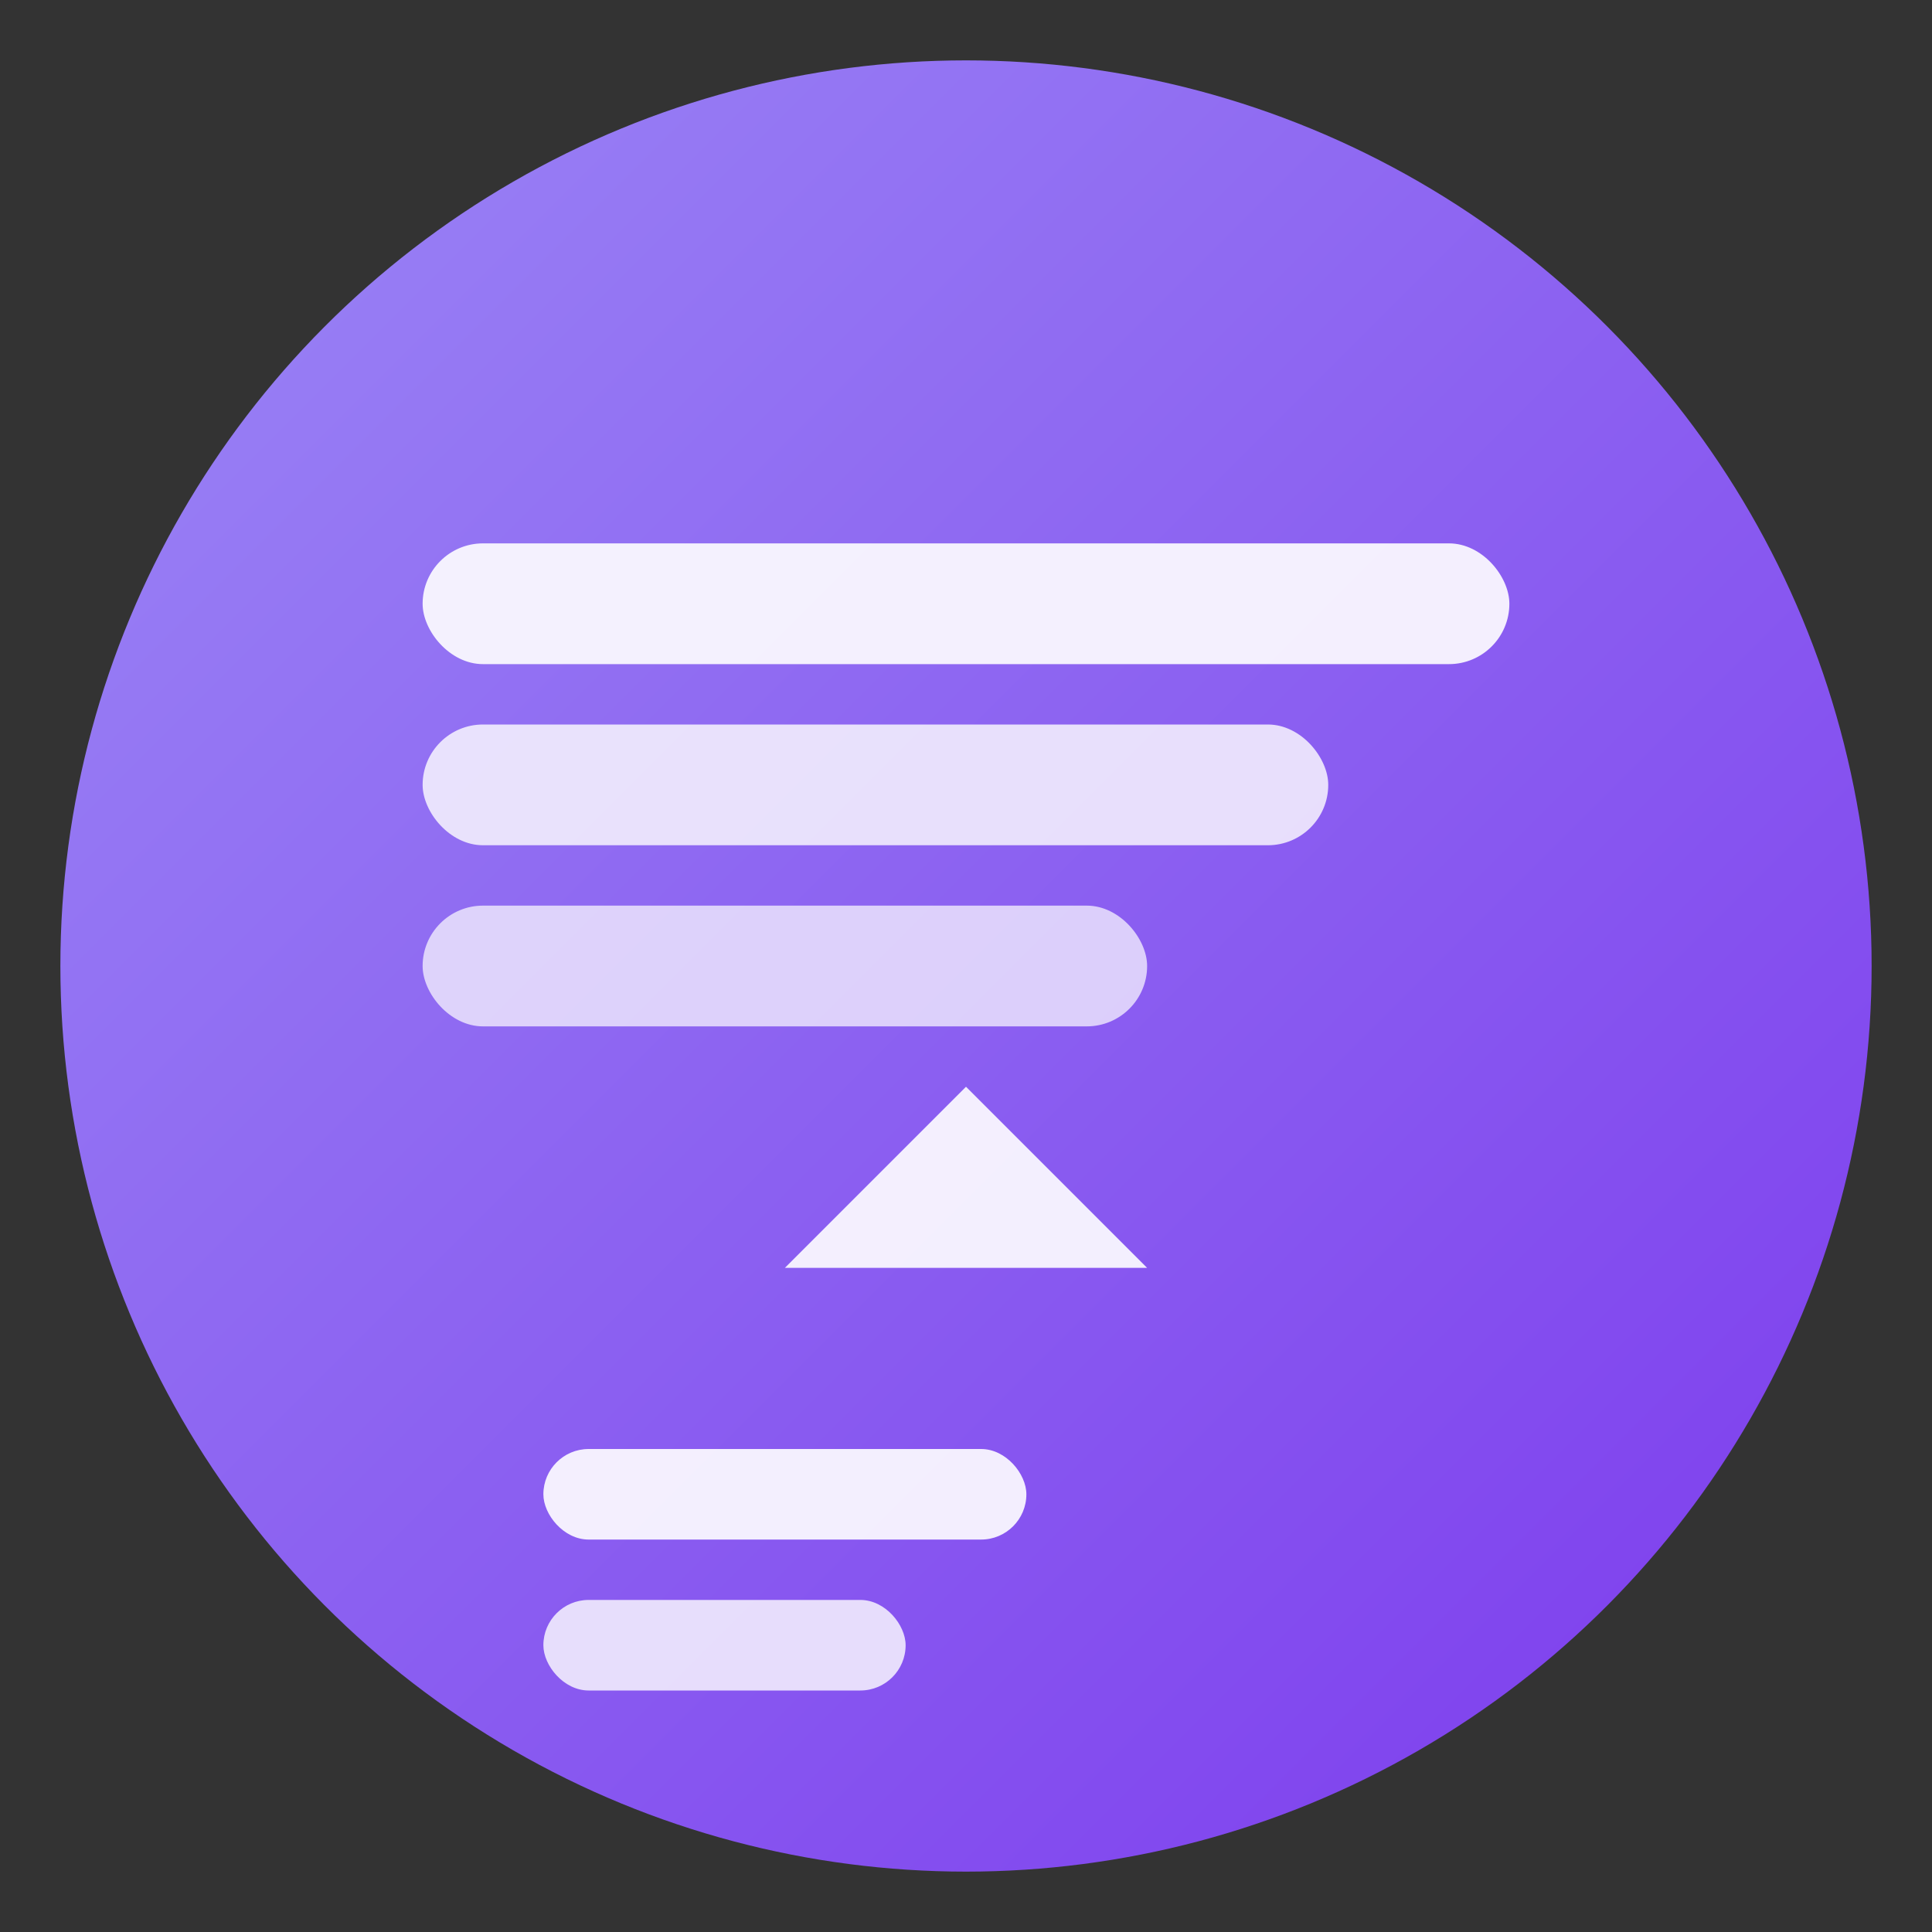
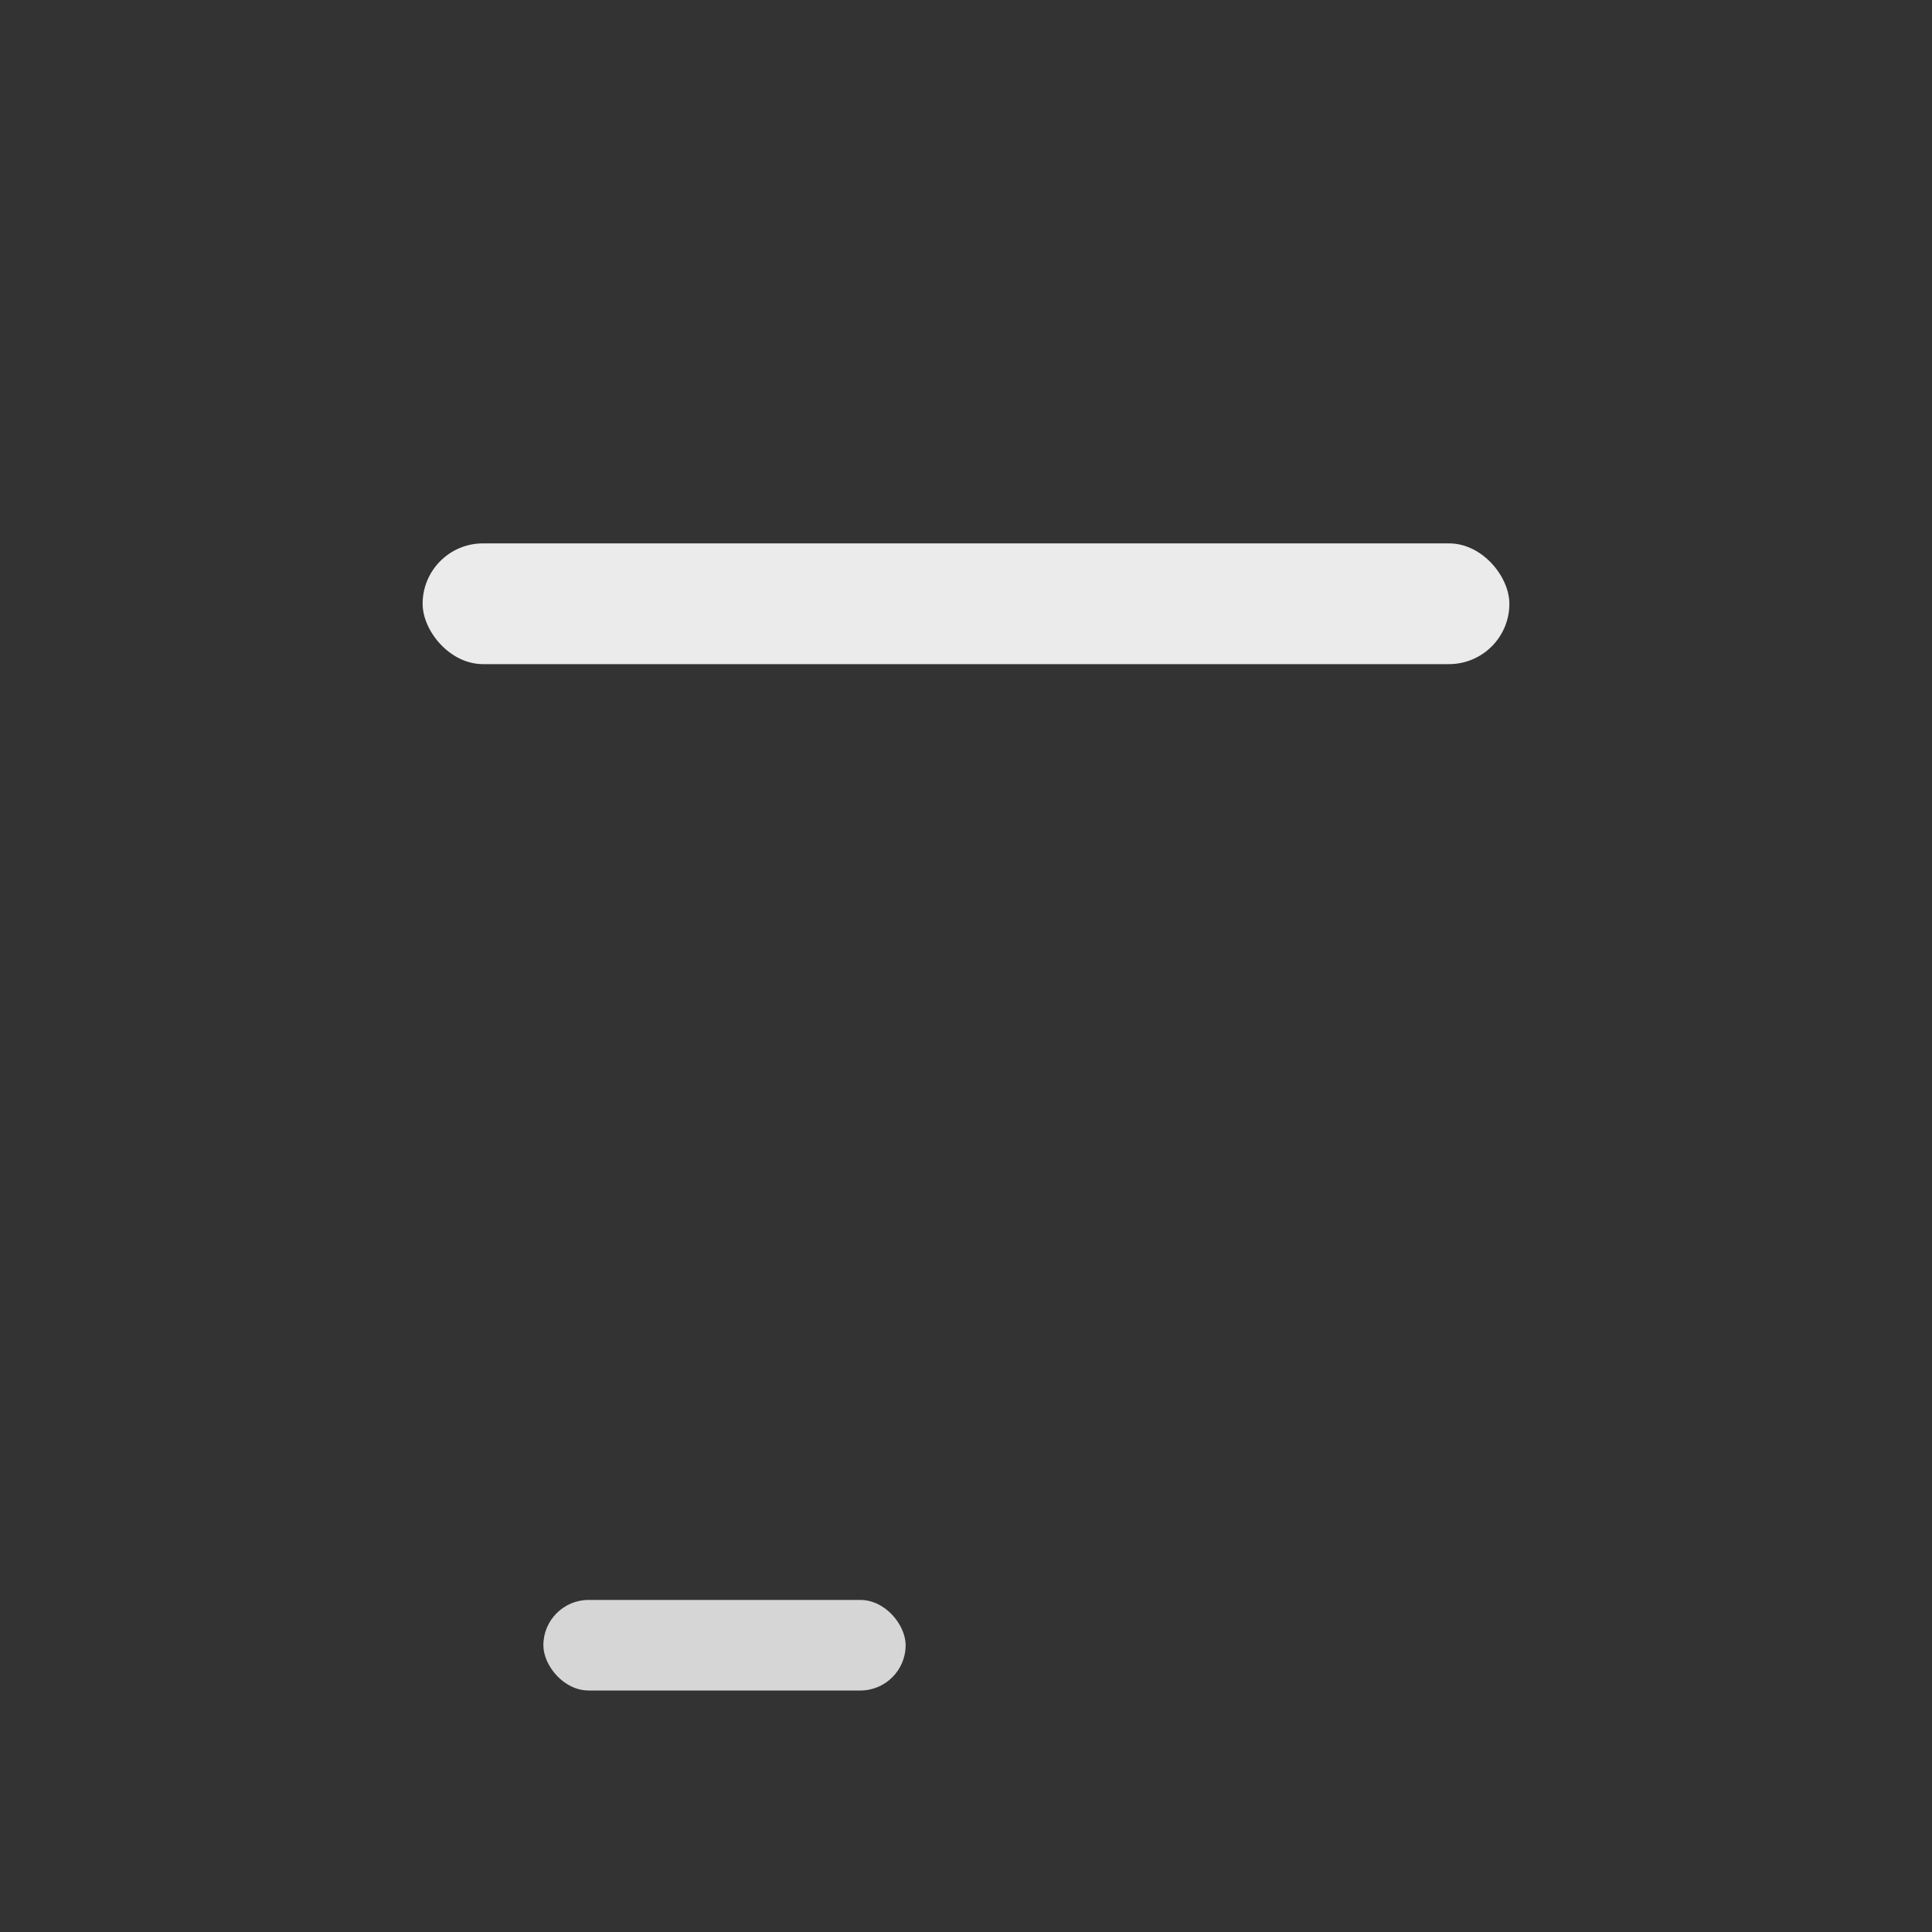
<svg xmlns="http://www.w3.org/2000/svg" width="32" height="32" viewBox="0 0 32 32" fill="none">
  <rect x="0" y="0" width="32" height="32" fill="#333333" stroke="none" />
  <defs>
    <linearGradient id="grad1" x1="0%" y1="0%" x2="100%" y2="100%">
      <stop offset="0%" style="stop-color:#9b87f5;stop-opacity:1" />
      <stop offset="100%" style="stop-color:#7c3aed;stop-opacity:1" />
    </linearGradient>
  </defs>
-   <circle cx="16" cy="16" r="15" fill="url(#grad1)" />
  <rect x="7" y="9" width="18" height="2" rx="1" fill="white" opacity="0.9" />
-   <rect x="7" y="12" width="15" height="2" rx="1" fill="white" opacity="0.8" />
-   <rect x="7" y="15" width="12" height="2" rx="1" fill="white" opacity="0.7" />
-   <path d="M16 18 L13 21 L19 21 Z" fill="white" opacity="0.9" />
-   <rect x="9" y="24" width="8" height="1.5" rx="0.75" fill="white" opacity="0.9" />
  <rect x="9" y="26.5" width="6" height="1.5" rx="0.75" fill="white" opacity="0.8" />
</svg>